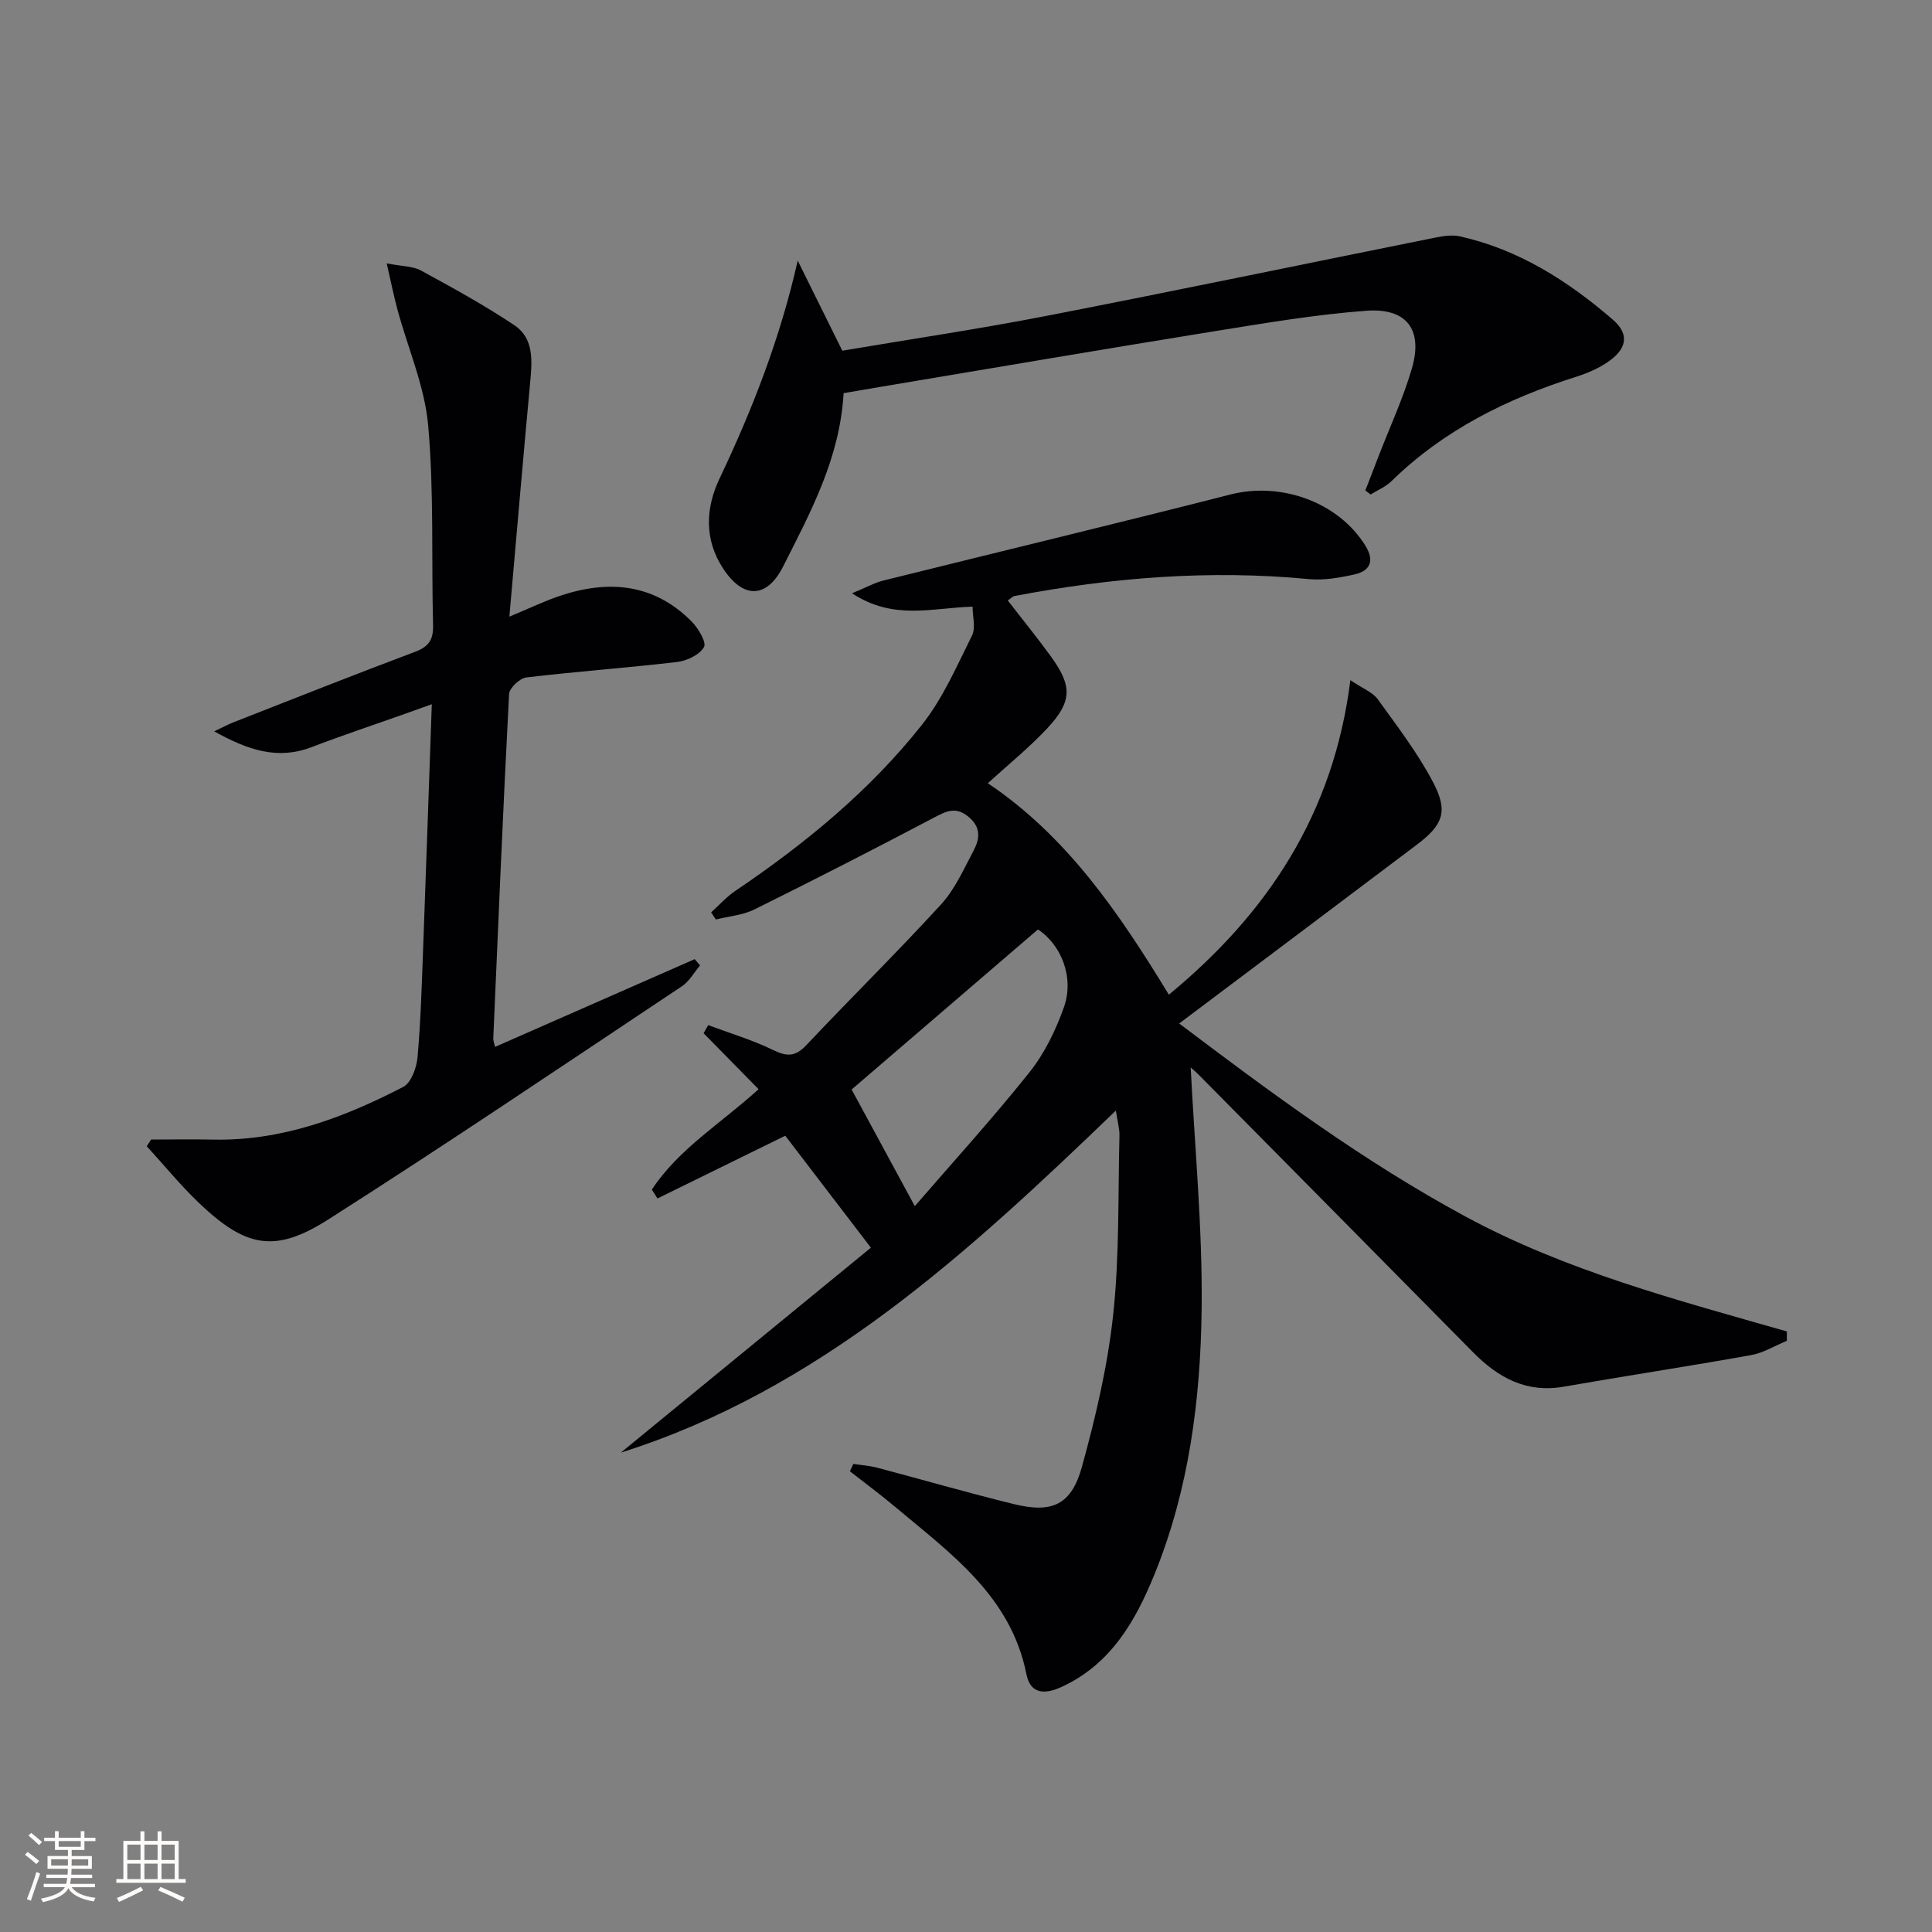
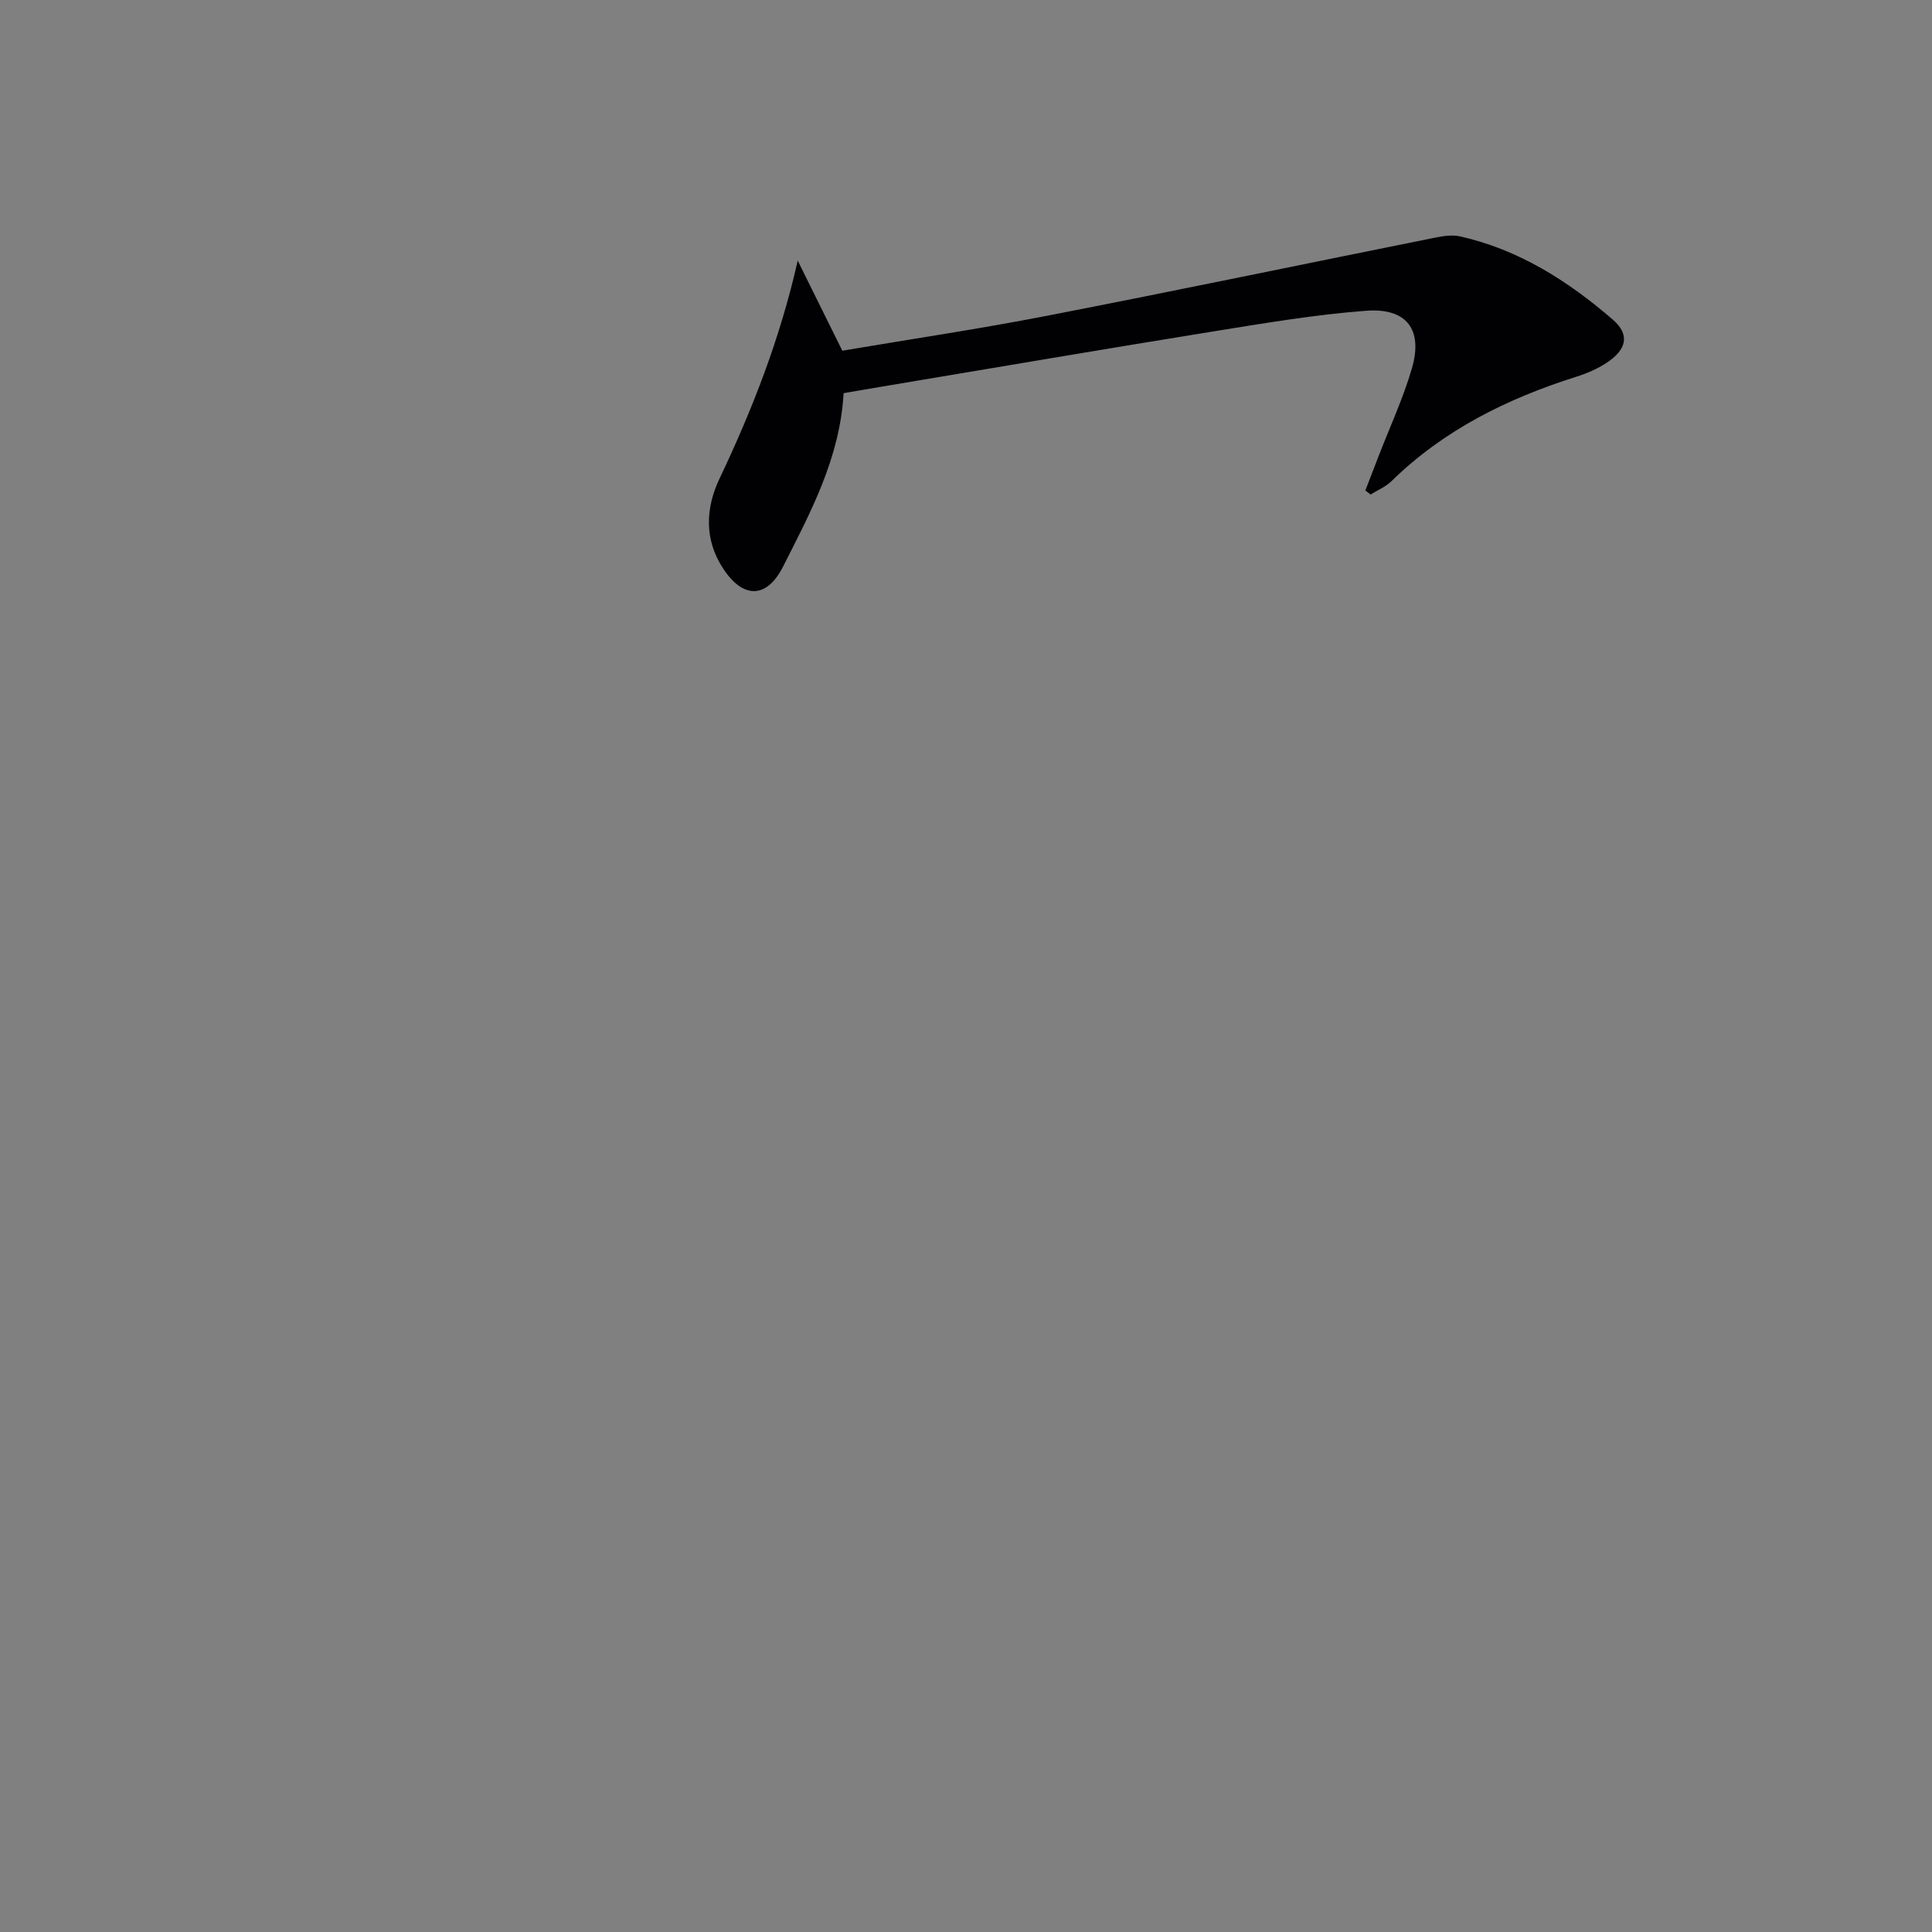
<svg xmlns="http://www.w3.org/2000/svg" enable-background="new 0 0 400 400" viewBox="0 0 400 400">
  <rect x="0" y="0" width="400" height="400" fill="#808080" stroke="none" />
  <g fill="#010104">
-     <path d="m246.52 221.01c.82 16.4 2.45 33.13 2.27 49.84-.21 18.79-2.6 37.49-9.78 55.13-3.93 9.66-9.03 18.58-19.18 23.26-3.44 1.59-6.48 1.61-7.33-2.65-3.22-16.12-15.63-24.92-27.06-34.52-3.08-2.59-6.31-4.98-9.48-7.46.24-.51.48-1.01.72-1.52 1.63.25 3.3.35 4.89.77 9.47 2.5 18.88 5.23 28.39 7.56 7.9 1.93 11.87.14 14.05-7.76 2.86-10.36 5.34-20.97 6.48-31.63 1.3-12.21.97-24.59 1.28-36.89.04-1.43-.39-2.87-.74-5.21-30.7 29.55-61.38 57.83-102.49 70.82 17.55-14.39 35.11-28.78 51.77-42.43-6.58-8.6-12.29-16.07-17.73-23.18-8.6 4.22-17.53 8.61-26.46 12.99-.39-.61-.77-1.22-1.16-1.84 5.53-8.41 14.26-13.67 22.1-20.78-3.97-4.04-7.68-7.82-11.39-11.59.32-.56.64-1.12.96-1.68 4.51 1.69 9.17 3.07 13.47 5.17 2.83 1.38 4.57 1.38 6.82-1 9.24-9.8 18.85-19.26 27.94-29.19 2.85-3.12 4.66-7.25 6.68-11.05 1.28-2.41 1.67-4.83-1.01-7.05-2.63-2.18-4.56-1.21-7.12.14-12.32 6.49-24.71 12.84-37.19 19.02-2.42 1.2-5.33 1.42-8.01 2.09-.33-.49-.66-.98-.98-1.47 1.65-1.49 3.16-3.19 4.98-4.43 14.43-9.75 27.84-20.73 38.66-34.4 4.34-5.48 7.22-12.16 10.37-18.48.81-1.62.12-3.98.12-5.99-8.52.27-16.41 2.87-24.96-2.77 3.05-1.26 4.7-2.19 6.47-2.63 23.97-5.96 47.98-11.73 71.92-17.83 10.49-2.67 22.38 1.62 27.93 10.66 1.93 3.15.92 5.19-2.34 5.91-3.05.68-6.28 1.25-9.35.96-20.54-1.97-40.85-.34-61.04 3.51-.29.06-.54.35-1.34.91 2.99 3.87 6.07 7.65 8.93 11.59 4.46 6.14 4.42 9.35-.8 14.93-3.73 3.98-8.01 7.44-12.26 11.32 16.28 10.92 27.1 26.72 37.48 43.78 20.49-16.89 34.11-37.49 37.58-65.12 2.62 1.77 4.63 2.51 5.67 3.95 4.06 5.63 8.34 11.21 11.53 17.33 3.1 5.96 1.93 8.74-3.46 12.8-16.2 12.23-32.43 24.4-49.18 37 19.15 14.47 38.21 28.57 59.16 39.91s43.9 17.34 66.65 23.85v1.94c-2.46 1.01-4.84 2.5-7.4 2.96-12.91 2.32-25.89 4.28-38.81 6.54-7.74 1.35-13.56-1.87-18.73-7.1-18.84-19.09-37.7-38.15-56.57-57.22-.77-.81-1.66-1.53-1.92-1.77zm-57.12 28.71c7.63-8.83 15.99-18.01 23.72-27.69 3.13-3.92 5.47-8.73 7.15-13.49 2.21-6.24-.62-13-5.37-16.11-13.22 11.35-26.32 22.6-38.58 33.14 4.27 7.88 8.39 15.49 13.08 24.15z" />
-     <path d="m102.49 216.75c13.87-6.1 27.6-12.14 41.34-18.17.37.43.74.87 1.11 1.3-1.24 1.46-2.23 3.3-3.76 4.32-24.36 16.21-48.6 32.61-73.28 48.32-11.01 7.01-17.06 5.72-26.65-3.41-3.86-3.68-7.26-7.85-10.86-11.79.3-.46.59-.93.89-1.39 4.26 0 8.51-.08 12.77.01 14.23.32 27.09-4.52 39.42-10.9 1.65-.85 2.78-3.95 2.97-6.12.67-7.45.88-14.94 1.16-22.41.62-16.6 1.18-33.2 1.8-50.71-2.16.77-3.9 1.4-5.64 2.02-6.41 2.28-12.88 4.42-19.23 6.86-7.09 2.72-13.25.59-20.18-3.26 1.83-.87 2.89-1.45 4.02-1.89 12.51-4.9 24.99-9.86 37.57-14.58 2.82-1.06 3.8-2.52 3.72-5.48-.35-13.79.21-27.66-1.01-41.37-.72-8.1-4.18-15.95-6.34-23.93-.76-2.8-1.33-5.65-2.25-9.64 3.18.62 5.42.56 7.12 1.49 6.55 3.57 13.12 7.17 19.31 11.31 4.08 2.73 3.69 7.37 3.28 11.79-1.47 15.86-2.83 31.73-4.31 48.55 4.21-1.75 7.29-3.24 10.51-4.32 10.04-3.35 19.41-2.55 27.22 5.32 1.38 1.39 3.13 4.33 2.56 5.31-.93 1.6-3.54 2.84-5.58 3.08-10.38 1.22-20.82 1.96-31.2 3.2-1.36.16-3.51 2.19-3.57 3.44-1.25 23.74-2.24 47.49-3.27 71.24-.04.45.17.92.36 1.81z" />
    <path d="m174.66 81.4c-.77 13.47-6.84 24.63-12.52 35.88-3.39 6.72-8.3 6.74-12.43.42-3.96-6.04-3.62-12.55-.74-18.61 6.8-14.32 12.53-28.95 16.19-45.13 3.01 6.09 6.03 12.19 9.23 18.65 14.05-2.38 28.3-4.49 42.42-7.24 26.87-5.22 53.67-10.82 80.52-16.21 1.61-.32 3.39-.57 4.95-.22 12.15 2.72 22.36 9.23 31.6 17.2 3.65 3.14 2.91 6.24-1.24 8.97-1.91 1.26-4.1 2.2-6.29 2.89-14.29 4.52-27.42 11.01-38.27 21.63-1.19 1.17-2.86 1.84-4.31 2.75-.36-.28-.73-.55-1.09-.83.92-2.38 1.84-4.76 2.76-7.15 2.33-6.03 5.08-11.95 6.88-18.13 2.33-8.03-1.06-12.56-9.49-11.93-10.41.78-20.77 2.53-31.09 4.19-23.12 3.73-46.2 7.68-69.3 11.54-2.47.41-4.92.84-7.78 1.33z" />
  </g>
-   <path d="m5.17 384 .55-.58c.85.61 1.65 1.24 2.4 1.87l-.59.64c-.83-.73-1.62-1.38-2.36-1.93m1.22 9.53-.82-.34c.71-1.76 1.37-3.64 1.98-5.63.24.13.5.25.76.36-.6 1.67-1.24 3.54-1.92 5.61m-.5-13.5.57-.54c.56.44 1.31 1.06 2.26 1.87l-.64.64c-.68-.66-1.41-1.32-2.19-1.97m3.25.46h2.24v-1.36h.77v1.36h4.57v-1.36h.76v1.36h2.28v.69h-2.28v1.84h-2.64v1.26h4.18v2.64h-4.21c0 .45-.02.86-.05 1.21h4.32v.69h-4.38c-.04.34-.1.75-.19 1.22h5.15v.69h-4.82c.87 1.19 2.51 1.92 4.93 2.19-.17.31-.3.57-.37.76-2.77-.49-4.52-1.41-5.26-2.76-.56 1.26-2.3 2.23-5.24 2.9-.12-.25-.26-.48-.43-.72 2.73-.55 4.38-1.34 4.96-2.38h-4.38v-.69h4.65c.1-.38.17-.79.21-1.22h-4.32v-.69h4.4c.03-.34.05-.75.05-1.21h-4.2v-2.64h4.23v-1.26h-2.69v-1.84h-2.24zm1.46 4.46v1.29h3.45c.01-.4.02-.57.01-.53v-.32-.45h-3.46zm1.55-2.59h4.57v-1.19h-4.57zm6.11 2.59h-3.42v.77c-.01.19-.01.37-.02.53h3.44z" fill="#fcfbfa" />
-   <path d="m32.63 379.16h.82v1.98h3.54v7.89h1.46v.78h-14.37v-.78h1.46v-7.89h3.54v-1.98h.82v1.98h2.73zm-3.49 11.48.5.73c-1.61.82-3.28 1.63-5 2.41-.13-.27-.28-.55-.44-.82 1.75-.72 3.4-1.49 4.94-2.32m-2.78-5.55h2.73v-3.18h-2.73zm0 3.95h2.73v-3.2h-2.73zm3.54-3.95h2.73v-3.18h-2.73zm0 3.95h2.73v-3.2h-2.73zm7.89 4.68c-1.84-.92-3.51-1.7-5.02-2.32l.45-.73c1.89.8 3.57 1.55 5.04 2.23zm-1.62-11.81h-2.73v3.18h2.73zm-2.73 7.13h2.73v-3.2h-2.73z" fill="#fcfbfa" />
</svg>